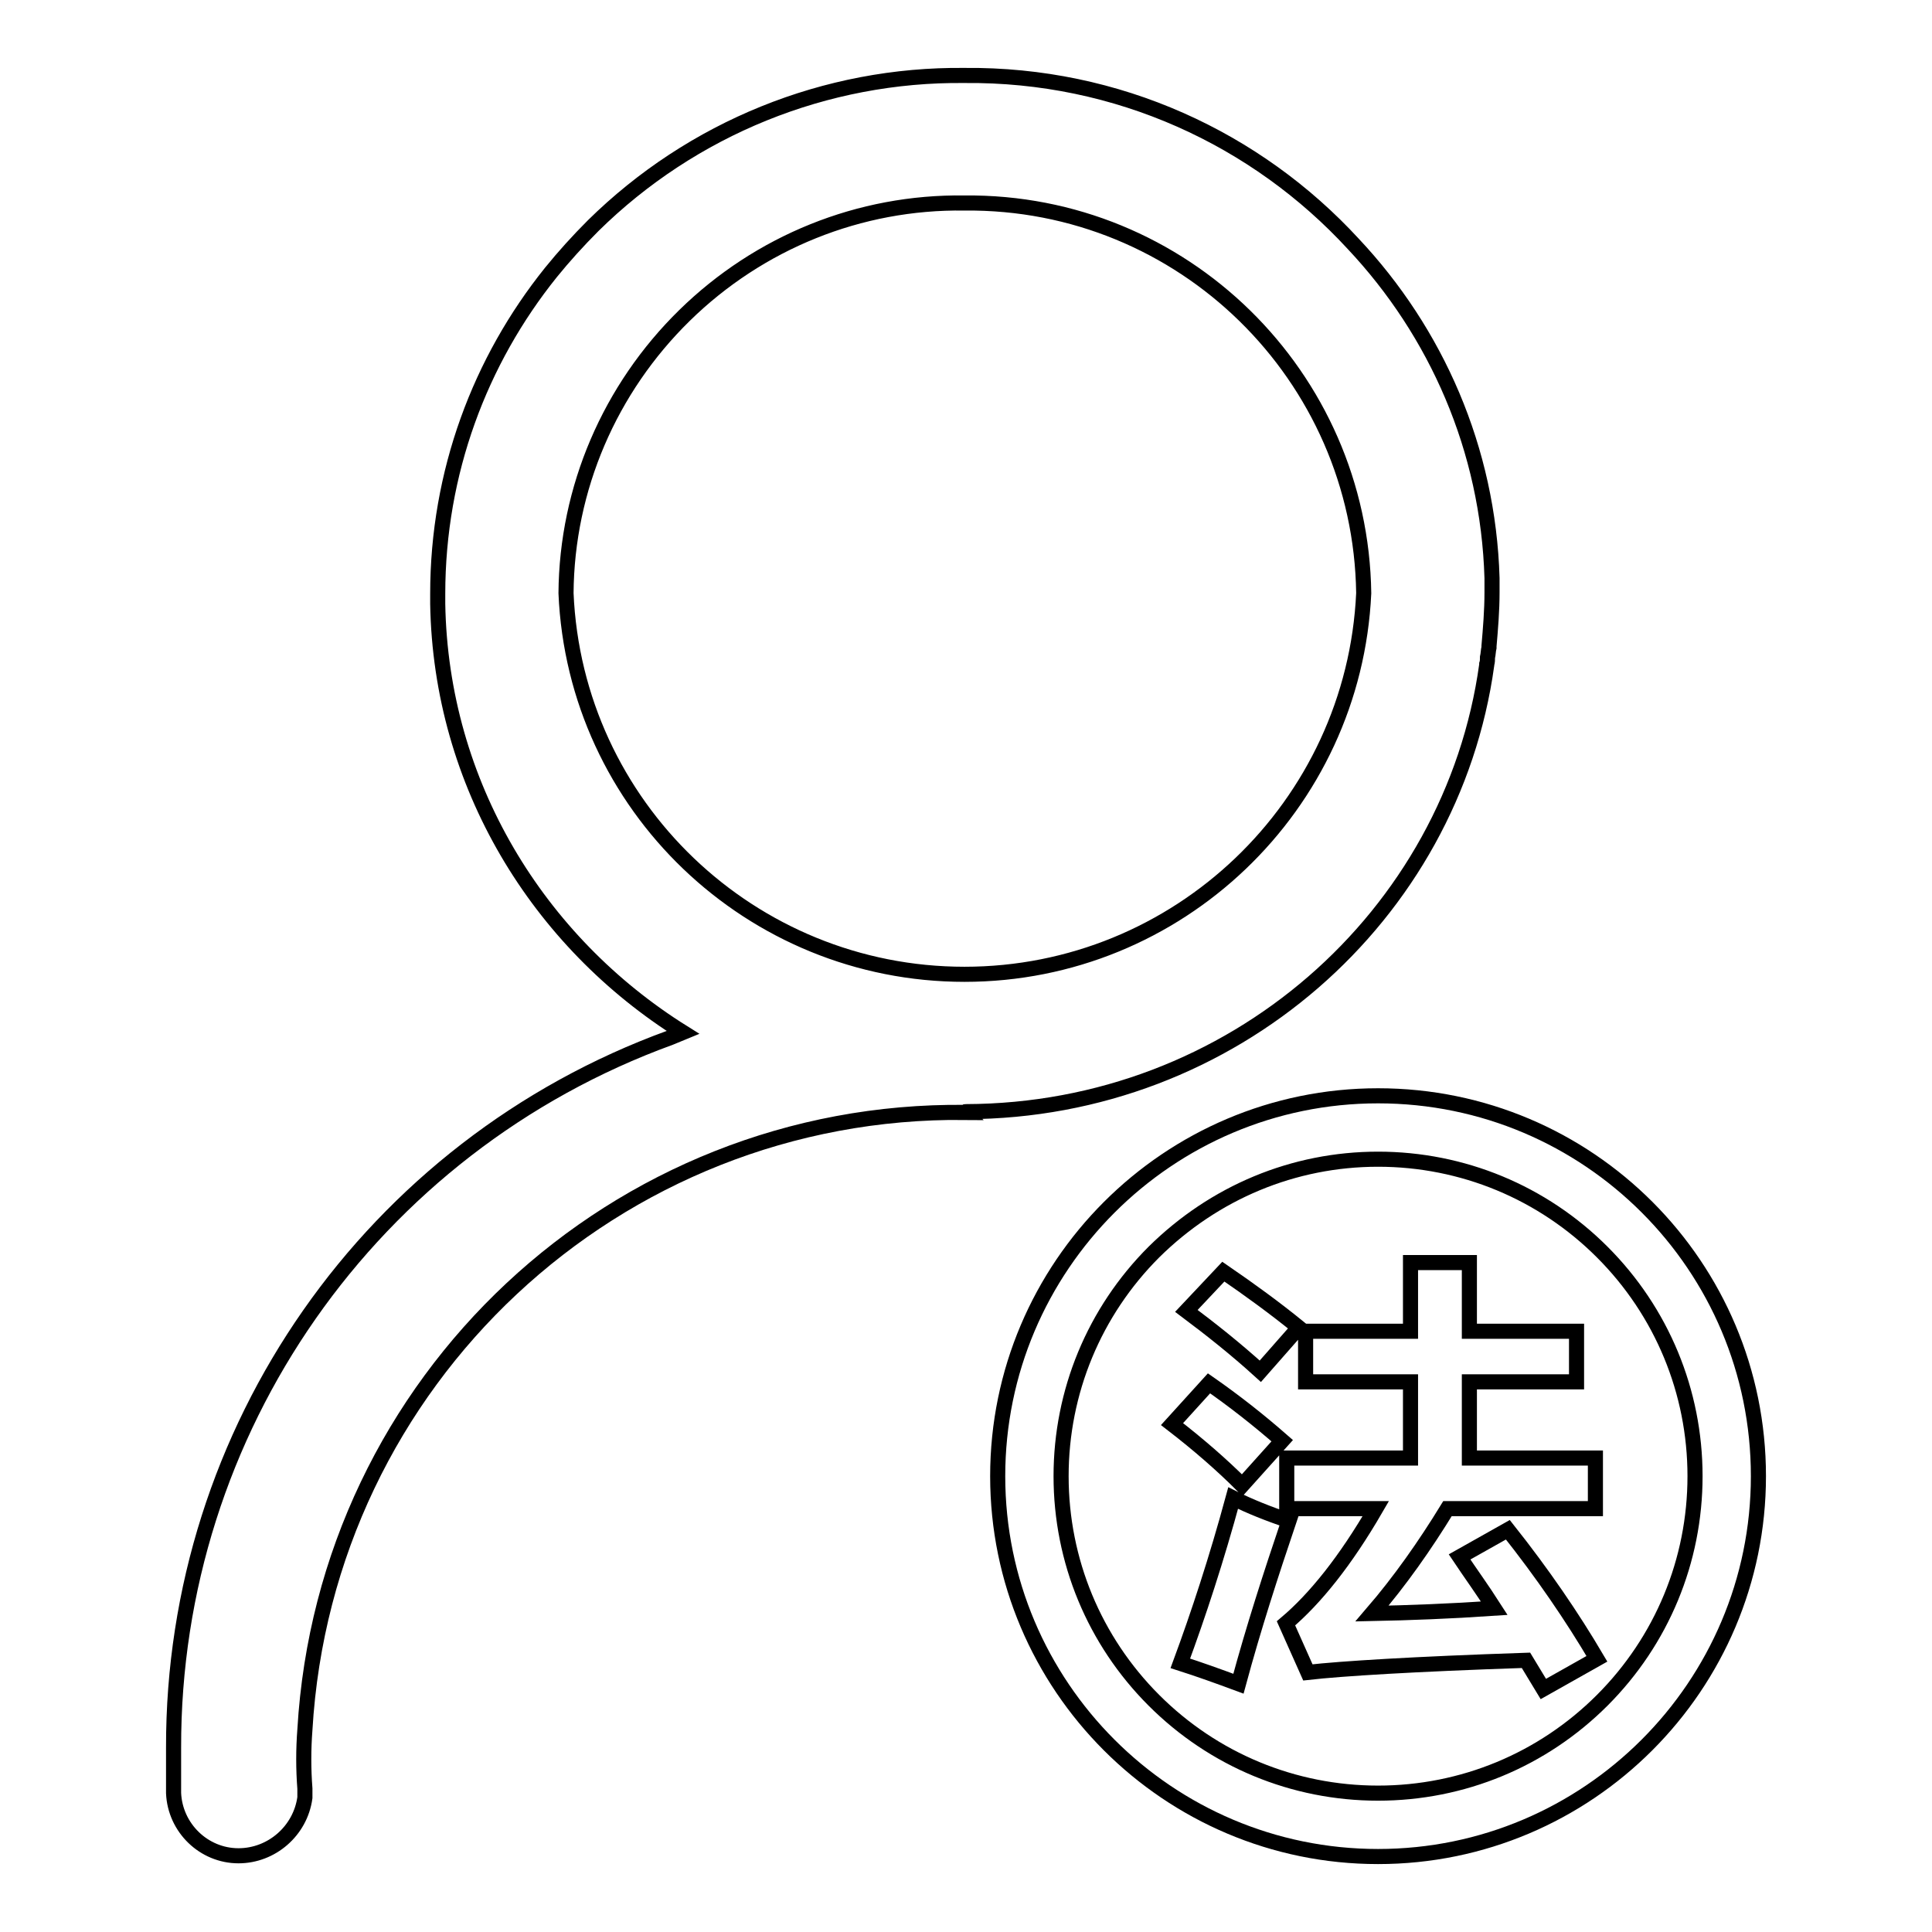
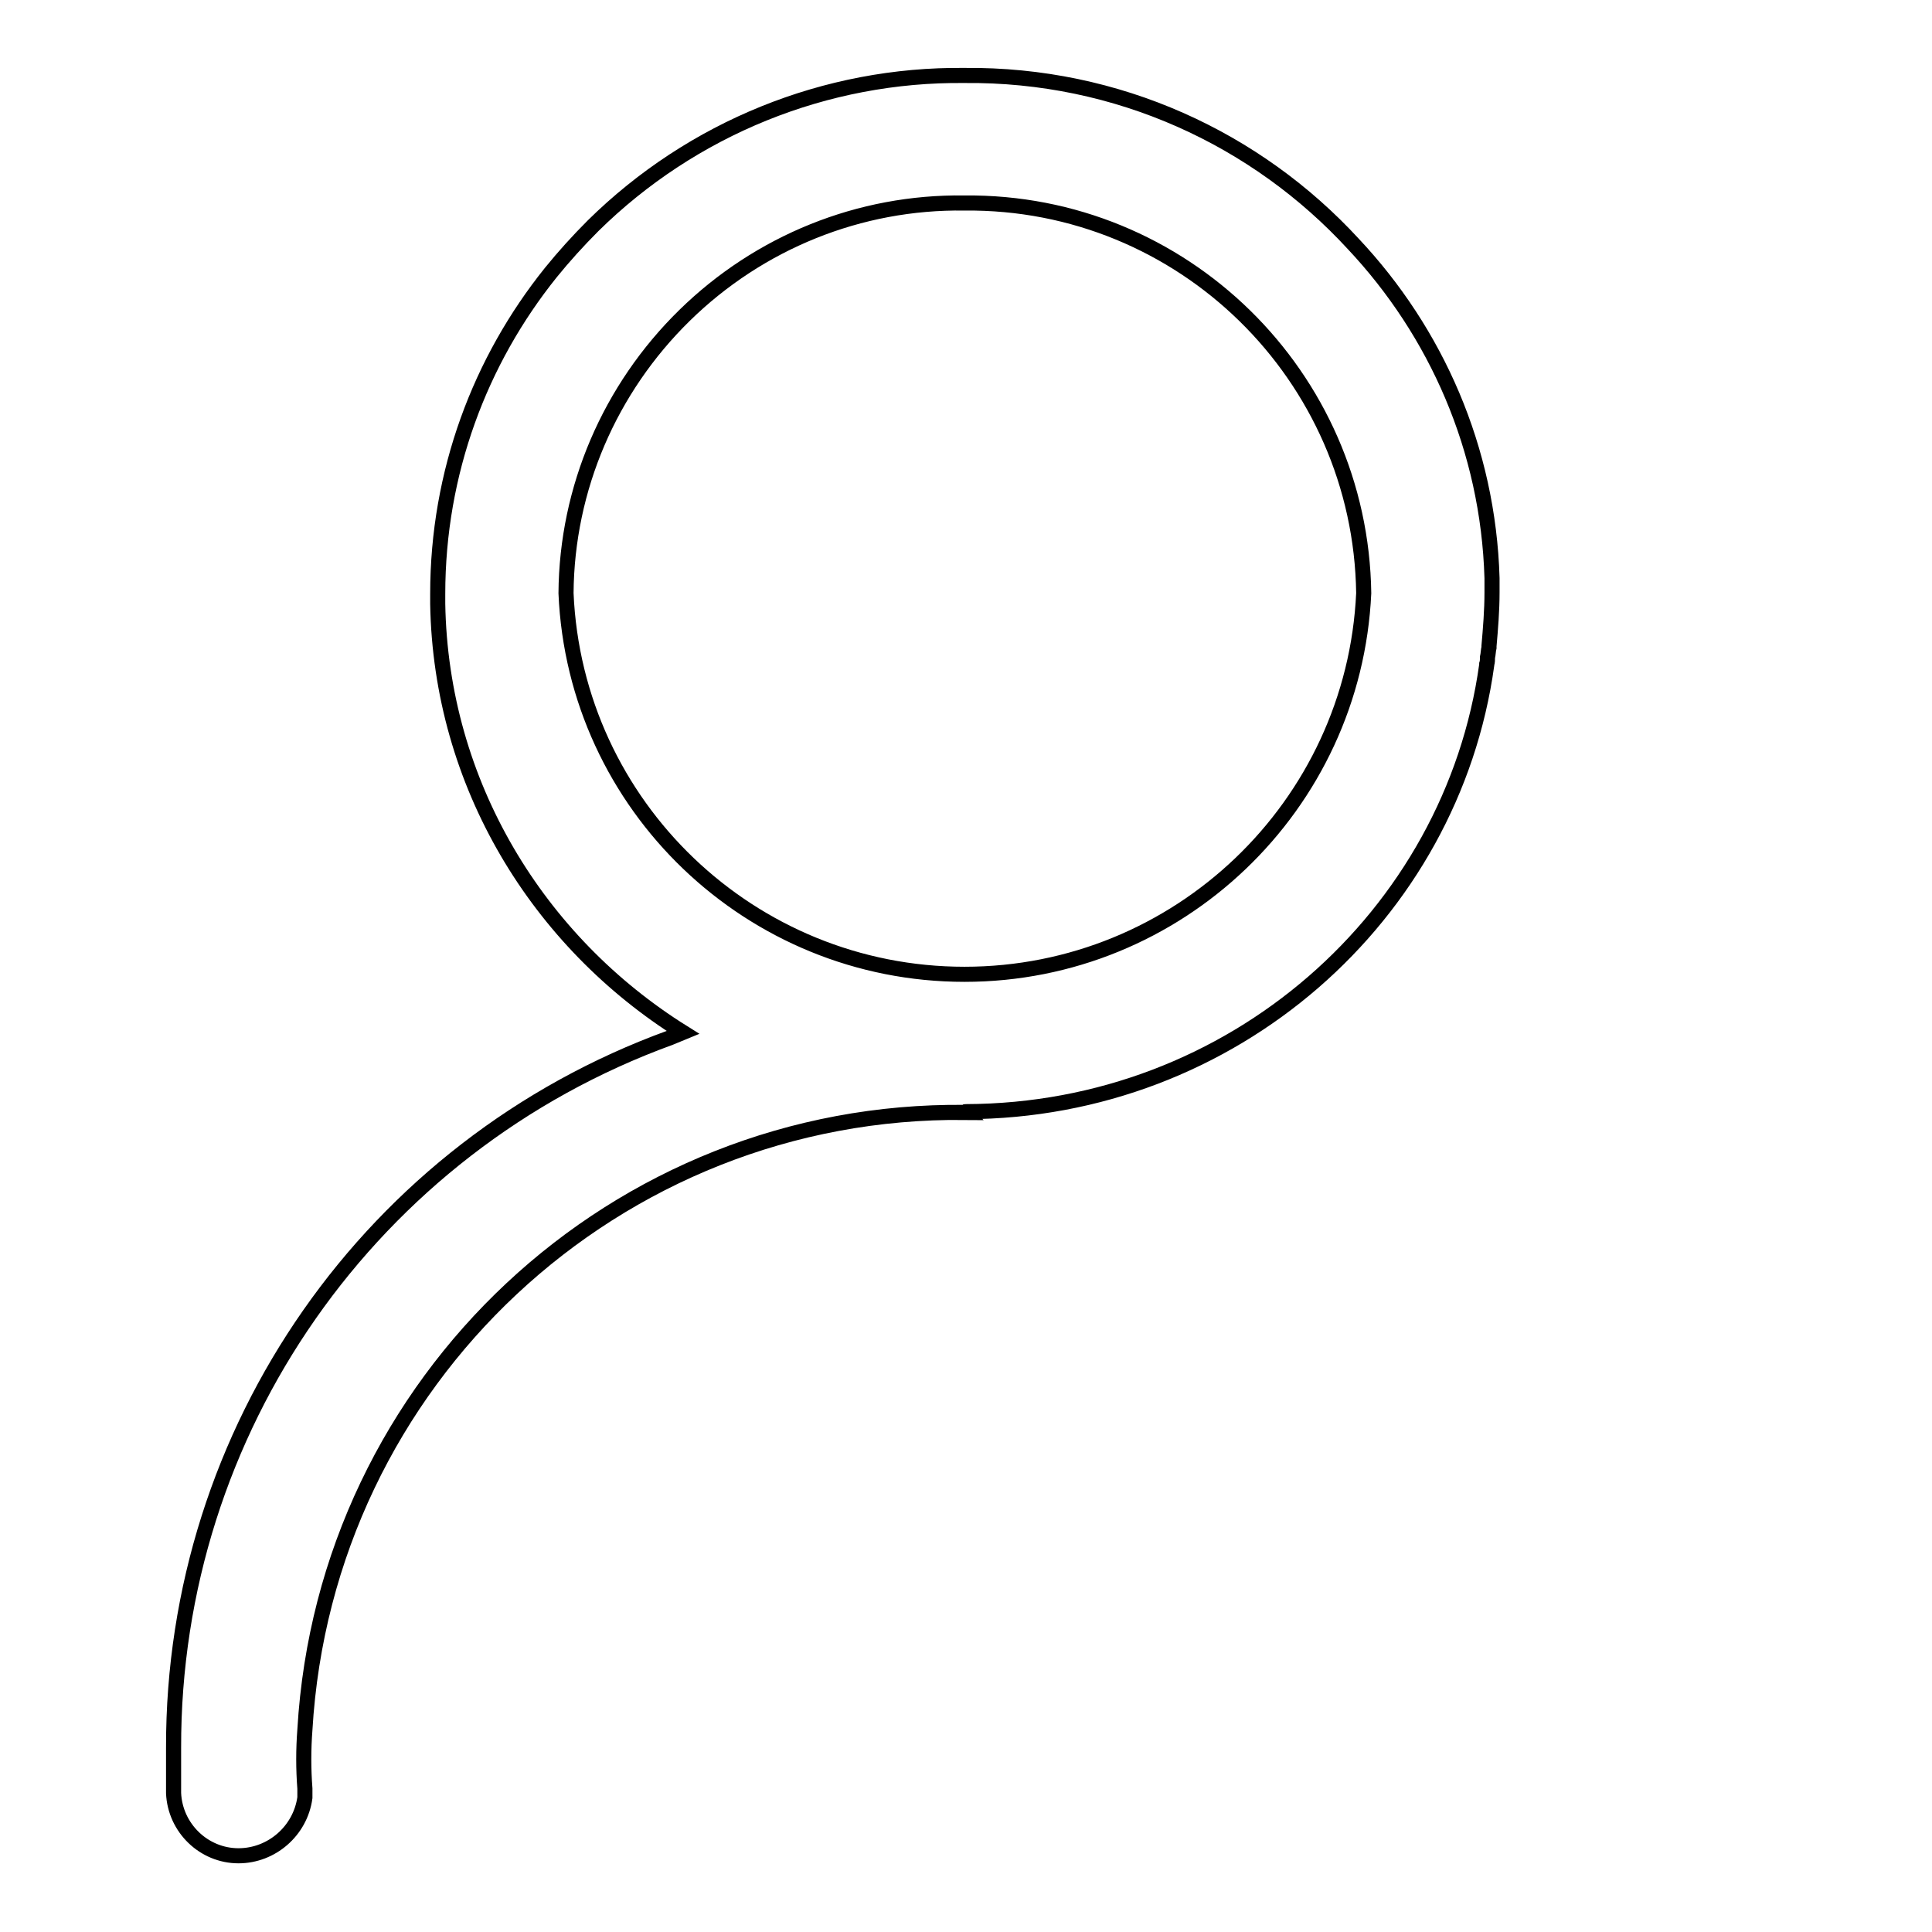
<svg xmlns="http://www.w3.org/2000/svg" version="1.1" x="0px" y="0px" viewBox="0 0 256 256" enable-background="new 0 0 256 256" xml:space="preserve">
  <g>
    <path stroke-width="2" fill-opacity="0" stroke="#000000" d="M128,147.3c35.3-0.1,64.4-25.9,69-59.2V88c0.1-0.3,0.1-0.6,0.1-0.9c0.1-0.4,0.1-0.9,0.2-1.3 c0-0.1,0-0.1,0-0.2c0.2-2.3,0.4-4.7,0.4-7.1c0-0.5,0-0.9,0-1.4v-0.3v-0.2c-0.5-17.1-7.4-32.6-18.4-44.3 C166.5,18.4,148.1,9.8,127.8,10c-18.4-0.2-36.1,7-49.2,19.9c-2,2-3.9,4.1-5.6,6.2c-9.4,11.7-15,26.5-15,42.6v0.1c0,0.4,0,0.8,0,1.2 c0.4,23.9,13.3,44.8,32.5,56.8l-1.7,0.7c-39.6,14.4-65.9,52-65.8,94.1v6c0.2,4.6,4,8.3,8.6,8.3c4.4,0,8.2-3.3,8.8-7.7V237 c-0.2-2.6-0.2-5.2,0-7.8c2.7-46.3,41.2-82.3,87.5-81.8C127.8,147.3,127.9,147.3,128,147.3z M127.8,129.1 c-28.3,0-51.6-22.3-52.8-50.5c0.1-13.9,5.8-27.1,15.7-36.8c9.9-9.7,23.2-15.1,37.1-14.9c28.9-0.3,52.5,22.9,52.9,51.7 C179.4,106.8,156.1,129.1,127.8,129.1z" />
-     <path stroke-width="2" fill-opacity="0" stroke="#000000" d="M182.6,153.6c11.2,0,21.8,4.4,29.7,12.3s12.3,18.5,12.3,29.7s-4.4,21.8-12.3,29.7 c-7.9,7.9-18.5,12.3-29.7,12.3c-11.2,0-21.8-4.4-29.7-12.3c-7.9-7.9-12.3-18.5-12.3-29.7s4.4-21.8,12.3-29.7 C160.9,158,171.4,153.6,182.6,153.6 M182.6,145.2c-27.8,0-50.4,22.6-50.4,50.4c0,27.8,22.6,50.4,50.4,50.4 c27.8,0,50.4-22.6,50.4-50.4C233,167.8,210.5,145.2,182.6,145.2z" />
-     <path stroke-width="2" fill-opacity="0" stroke="#000000" d="M160.2,183.3c3.3,2.3,6.5,4.8,9.7,7.6l-5.3,5.9c-2.7-2.7-5.8-5.4-9.3-8.1L160.2,183.3L160.2,183.3z  M163.4,198.5c2.2,1.1,4.7,2.1,7.4,3c-2.4,7.1-4.7,14.2-6.7,21.6c-2.7-1-5.2-1.9-7.7-2.7C158.8,213.9,161.2,206.6,163.4,198.5z  M162.1,168.5c3.5,2.4,6.8,4.8,10,7.4l-5.1,5.8c-3.3-3-6.6-5.6-9.8-8L162.1,168.5z M199.8,202.7c4.6,5.8,8.5,11.5,11.8,17.1l-7.1,4 l-2.3-3.8c-14.9,0.5-24.5,1.1-28.9,1.6l-2.9-6.5c3.9-3.3,7.9-8.3,11.9-15.2h-11.8v-6.7h16.4v-10.1H173v-6.7h13.9v-9.1h7.8v9.1h14.2 v6.7h-14.2v10.1h16.7v6.7h-19.6c-3,4.9-6.3,9.6-10,13.9c4.9-0.1,10.3-0.3,16.2-0.7c-1.6-2.5-3.2-4.7-4.6-6.8L199.8,202.7 L199.8,202.7z" />
  </g>
</svg>